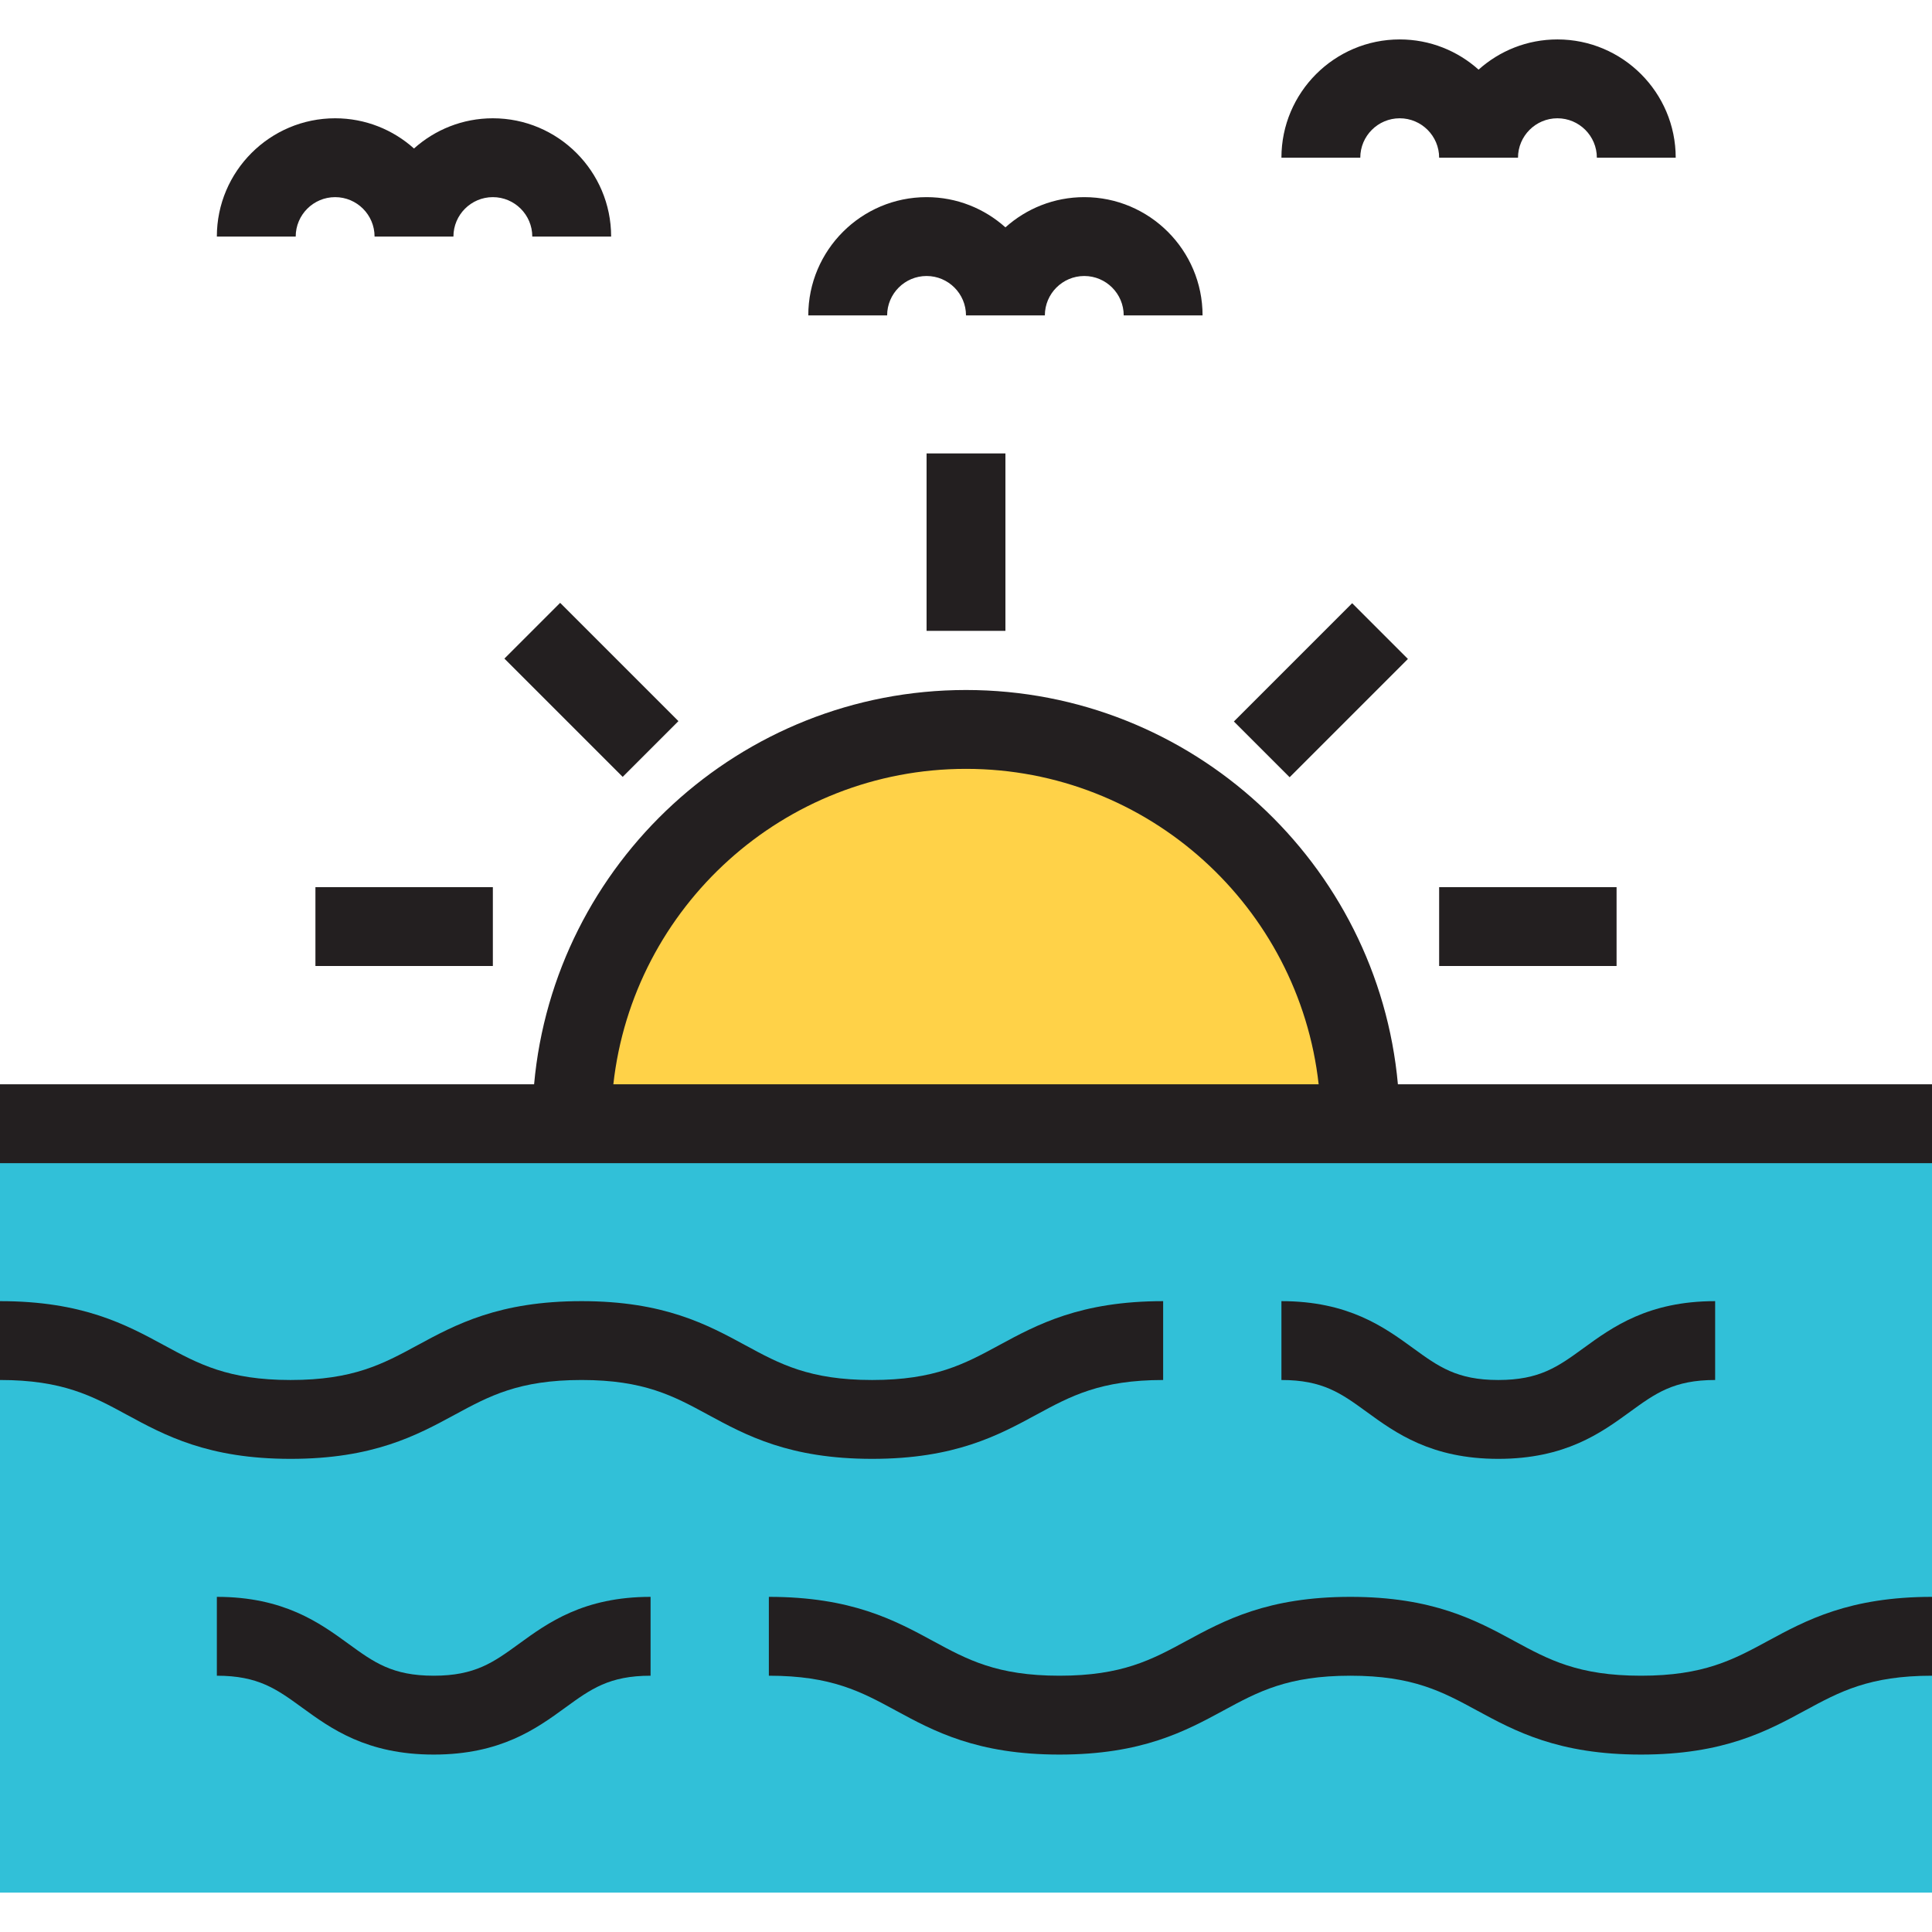
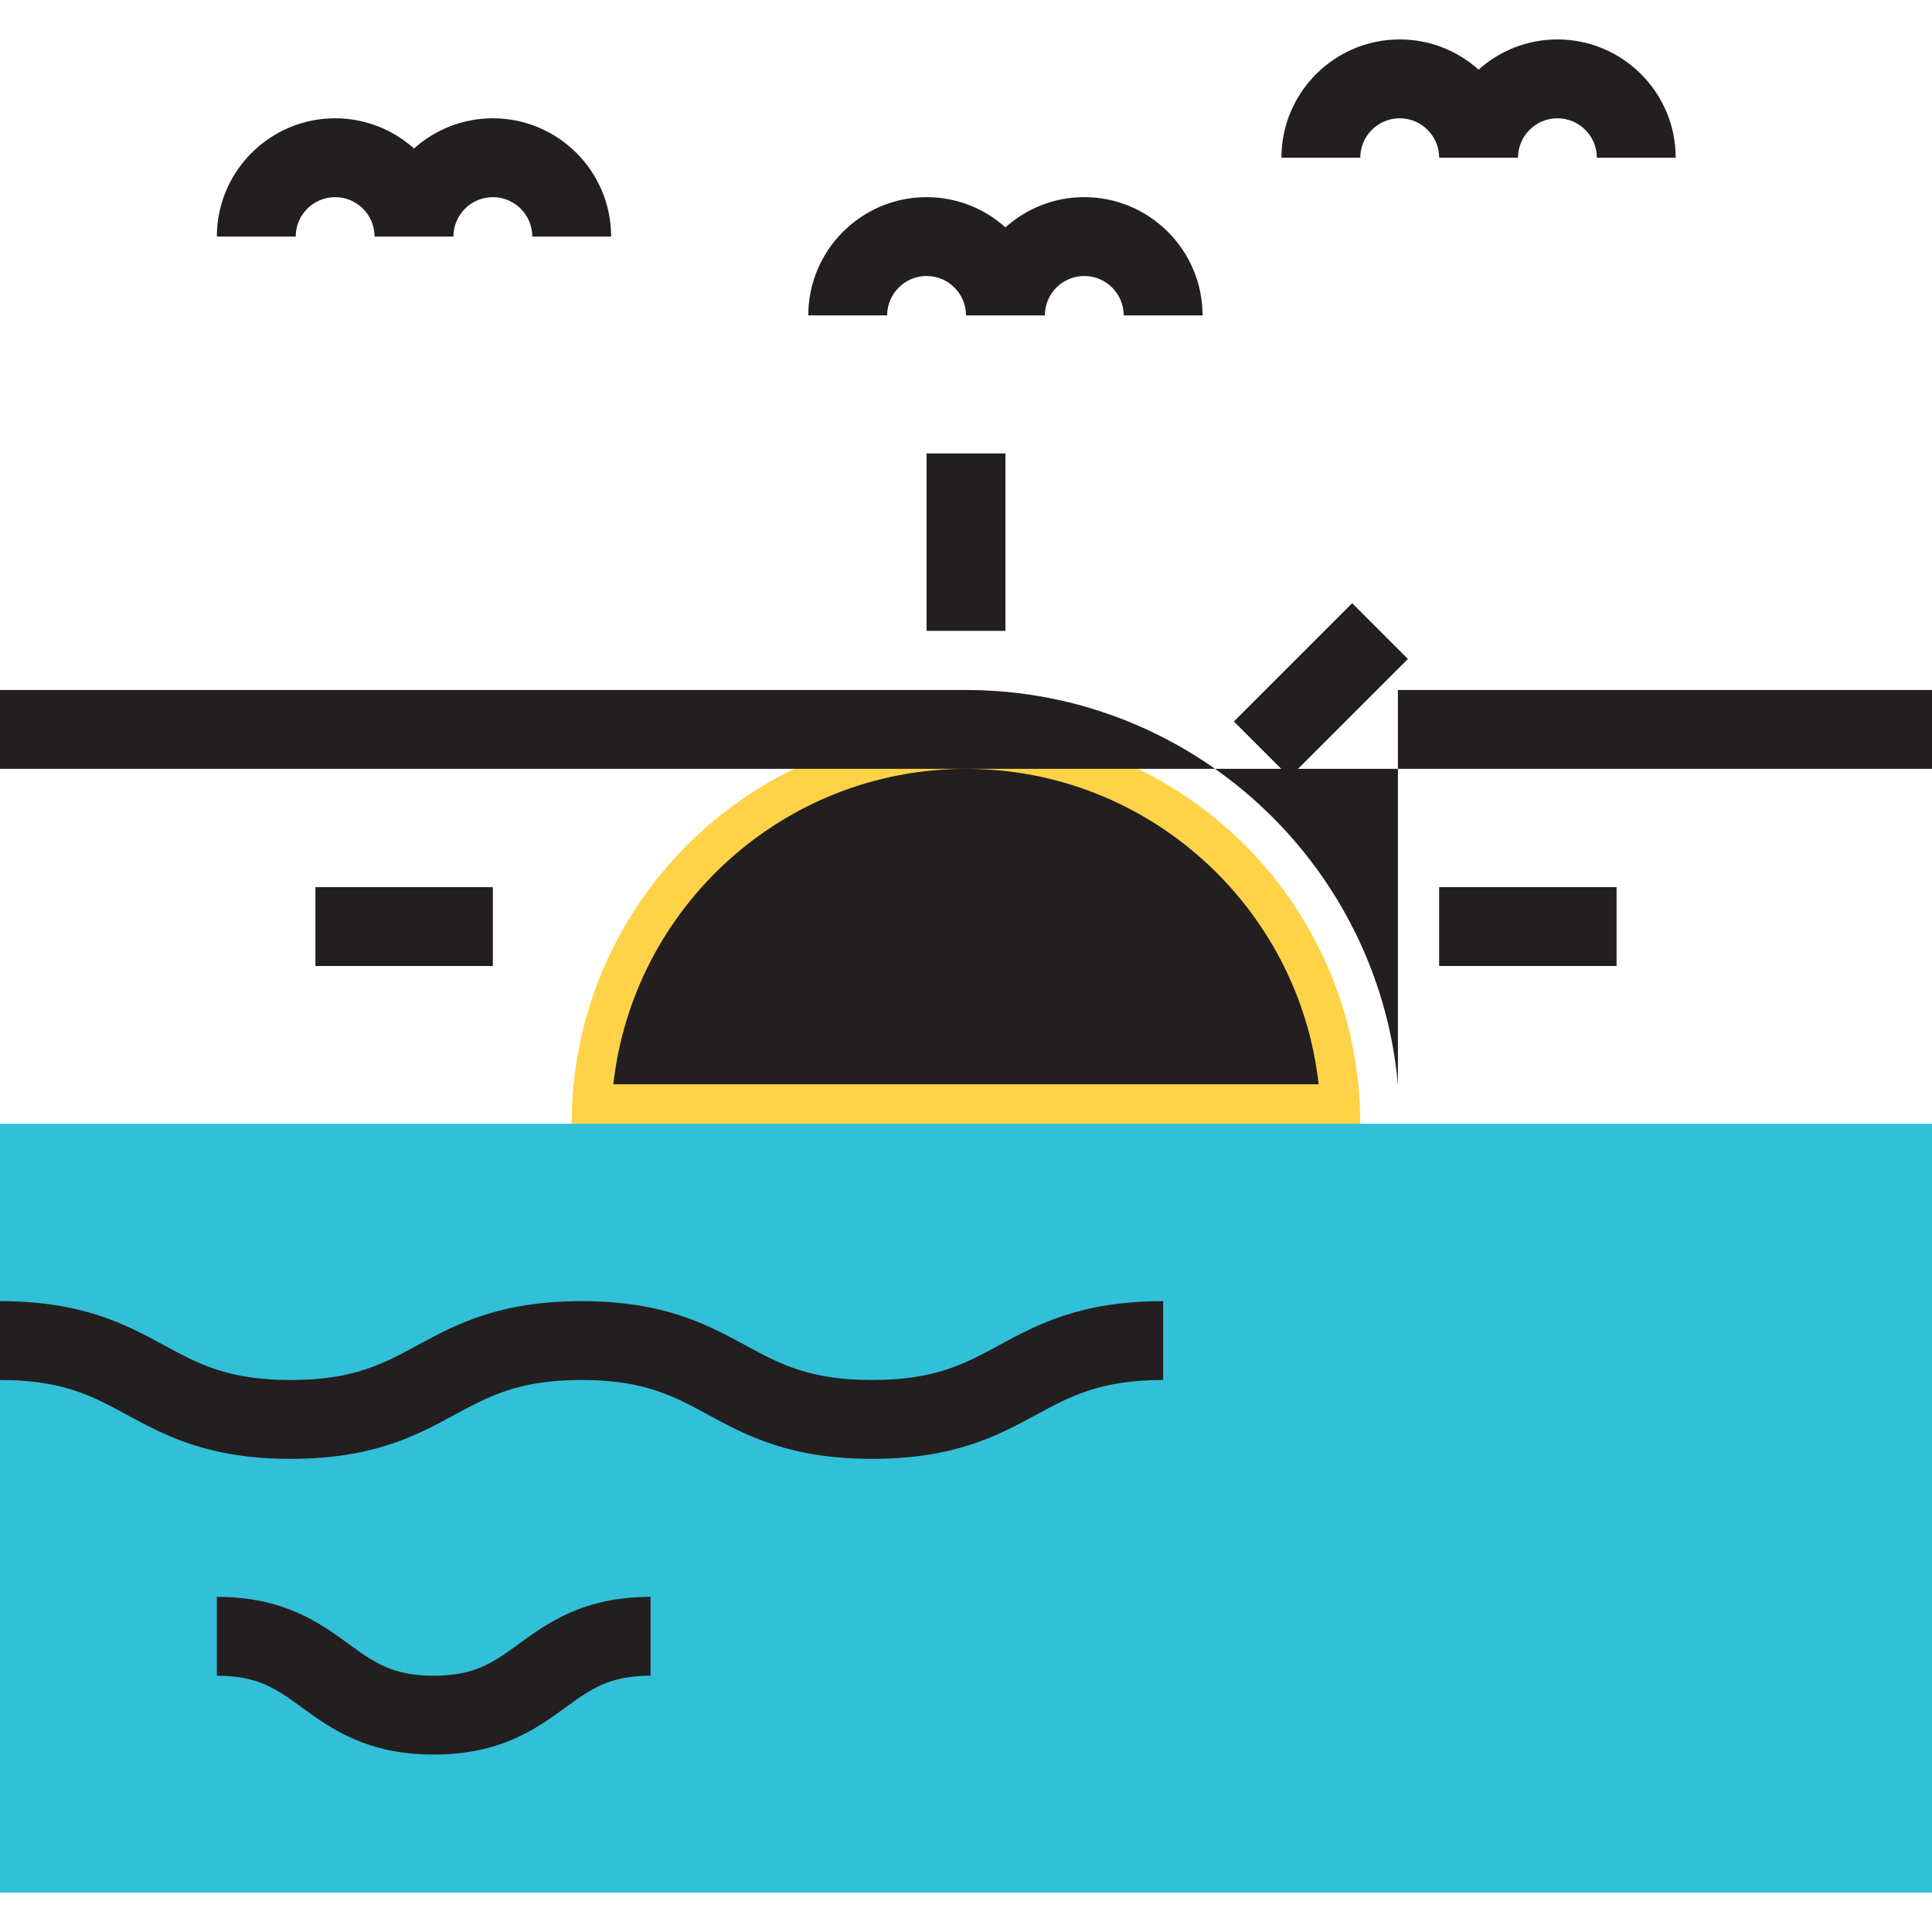
<svg xmlns="http://www.w3.org/2000/svg" version="1.1" id="Layer_1" viewBox="0 0 512 512" xml:space="preserve">
  <rect y="297.796" style="fill:#31C0D8;" width="512" height="203.755" />
  <path style="fill:#FFD248;" d="M360.49,297.796H151.51c0-57.673,46.811-104.49,104.49-104.49  C313.673,193.306,360.49,240.123,360.49,297.796z" />
  <g>
    <rect x="245.551" y="120.163" style="fill:#231F20;" width="20.898" height="47.02" />
    <rect x="381.388" y="235.102" style="fill:#231F20;" width="47.02" height="20.898" />
    <rect x="83.592" y="235.102" style="fill:#231F20;" width="47.02" height="20.898" />
    <rect x="339.584" y="160.695" transform="matrix(-0.707 -0.707 0.707 -0.707 468.241 559.675)" style="fill:#231F20;" width="20.898" height="44.335" />
-     <rect x="134.561" y="172.407" transform="matrix(0.707 0.707 -0.707 0.707 175.203 -57.266)" style="fill:#231F20;" width="44.335" height="20.898" />
-     <path style="fill:#231F20;" d="M370.459,287.347c-5.298-58.498-54.604-104.49-114.459-104.49s-109.162,45.992-114.459,104.49H0   v20.898h512v-20.898H370.459z M256,203.755c48.322,0,88.243,36.638,93.457,83.592H162.543   C167.757,240.393,207.678,203.755,256,203.755z" />
+     <path style="fill:#231F20;" d="M370.459,287.347c-5.298-58.498-54.604-104.49-114.459-104.49H0   v20.898h512v-20.898H370.459z M256,203.755c48.322,0,88.243,36.638,93.457,83.592H162.543   C167.757,240.393,207.678,203.755,256,203.755z" />
    <path style="fill:#231F20;" d="M274.662,374.902c9.095-4.931,16.95-9.188,33.583-9.188v-20.898   c-21.931,0-33.413,6.222-43.541,11.712c-9.094,4.93-16.947,9.186-33.572,9.186c-16.638,0-24.488-4.26-33.578-9.194   c-10.108-5.486-21.566-11.704-43.432-11.704c-21.927,0-33.407,6.222-43.536,11.711c-9.094,4.93-16.948,9.187-33.577,9.187   c-16.562,0-24.394-4.251-33.463-9.173C33.421,351.045,21.943,344.816,0,344.816v20.898c16.638,0,24.488,4.26,33.578,9.194   c10.108,5.486,21.566,11.704,43.432,11.704c21.927,0,33.407-6.222,43.535-11.711c9.095-4.93,16.948-9.187,33.577-9.187   c16.562,0,24.394,4.251,33.463,9.173c10.126,5.496,21.603,11.725,43.547,11.725C253.057,386.612,264.535,380.391,274.662,374.902z" />
-     <path style="fill:#231F20;" d="M434.888,444.082c-16.642,0-24.492-4.261-33.584-9.195c-10.107-5.486-21.564-11.703-43.426-11.703   c-21.931,0-33.413,6.222-43.541,11.712c-9.094,4.93-16.947,9.186-33.572,9.186c-16.562,0-24.394-4.251-33.463-9.173   c-10.126-5.496-21.604-11.725-43.547-11.725v20.898c16.638,0,24.488,4.26,33.578,9.194c10.108,5.486,21.565,11.704,43.432,11.704   c21.923,0,33.402-6.221,43.529-11.71c9.095-4.931,16.95-9.188,33.583-9.188c16.558,0,24.39,4.251,33.459,9.172   c10.126,5.496,21.605,11.726,43.552,11.726c21.923,0,33.402-6.221,43.529-11.71c9.095-4.931,16.949-9.188,33.582-9.188v-20.898   c-21.931,0-33.413,6.222-43.541,11.712C459.365,439.826,451.512,444.082,434.888,444.082z" />
-     <path style="fill:#231F20;" d="M397.061,386.612c17.765,0,27.255-6.902,34.881-12.448c6.746-4.905,11.619-8.45,22.589-8.45v-20.898   c-17.765,0-27.255,6.902-34.881,12.448c-6.746,4.905-11.619,8.45-22.589,8.45c-10.969,0-15.843-3.545-22.589-8.45   c-7.626-5.546-17.115-12.448-34.881-12.448v20.898c10.969,0,15.843,3.545,22.589,8.45   C369.806,379.711,379.296,386.612,397.061,386.612z" />
    <path style="fill:#231F20;" d="M114.939,444.082c-10.969,0-15.844-3.545-22.589-8.45c-7.626-5.546-17.115-12.448-34.881-12.448   v20.898c10.969,0,15.844,3.545,22.589,8.45c7.626,5.546,17.115,12.448,34.881,12.448s27.255-6.902,34.881-12.448   c6.745-4.905,11.619-8.45,22.589-8.45v-20.898c-17.765,0-27.255,6.902-34.881,12.448   C130.783,440.536,125.908,444.082,114.939,444.082z" />
    <path style="fill:#231F20;" d="M370.939,31.347c5.762,0,10.449,4.687,10.449,10.449h20.898c0-5.762,4.687-10.449,10.449-10.449   s10.449,4.687,10.449,10.449h20.898c0-17.285-14.062-31.347-31.347-31.347c-8.023,0-15.349,3.032-20.898,8.008   c-5.549-4.976-12.875-8.008-20.898-8.008c-17.285,0-31.347,14.062-31.347,31.347h20.898   C360.49,36.034,365.177,31.347,370.939,31.347z" />
    <path style="fill:#231F20;" d="M245.551,73.143c5.762,0,10.449,4.687,10.449,10.449h20.898c0-5.762,4.687-10.449,10.449-10.449   s10.449,4.687,10.449,10.449h20.898c0-17.285-14.062-31.347-31.347-31.347c-8.023,0-15.349,3.032-20.898,8.008   c-5.551-4.976-12.875-8.008-20.898-8.008c-17.285,0-31.347,14.062-31.347,31.347h20.898   C235.102,77.83,239.789,73.143,245.551,73.143z" />
    <path style="fill:#231F20;" d="M88.816,52.245c5.762,0,10.449,4.687,10.449,10.449h20.898c0-5.762,4.687-10.449,10.449-10.449   c5.762,0,10.449,4.687,10.449,10.449h20.898c0-17.285-14.062-31.347-31.347-31.347c-8.023,0-15.349,3.032-20.898,8.008   c-5.55-4.976-12.875-8.008-20.898-8.008c-17.285,0-31.347,14.062-31.347,31.347h20.898C78.367,56.932,83.055,52.245,88.816,52.245z   " />
  </g>
</svg>